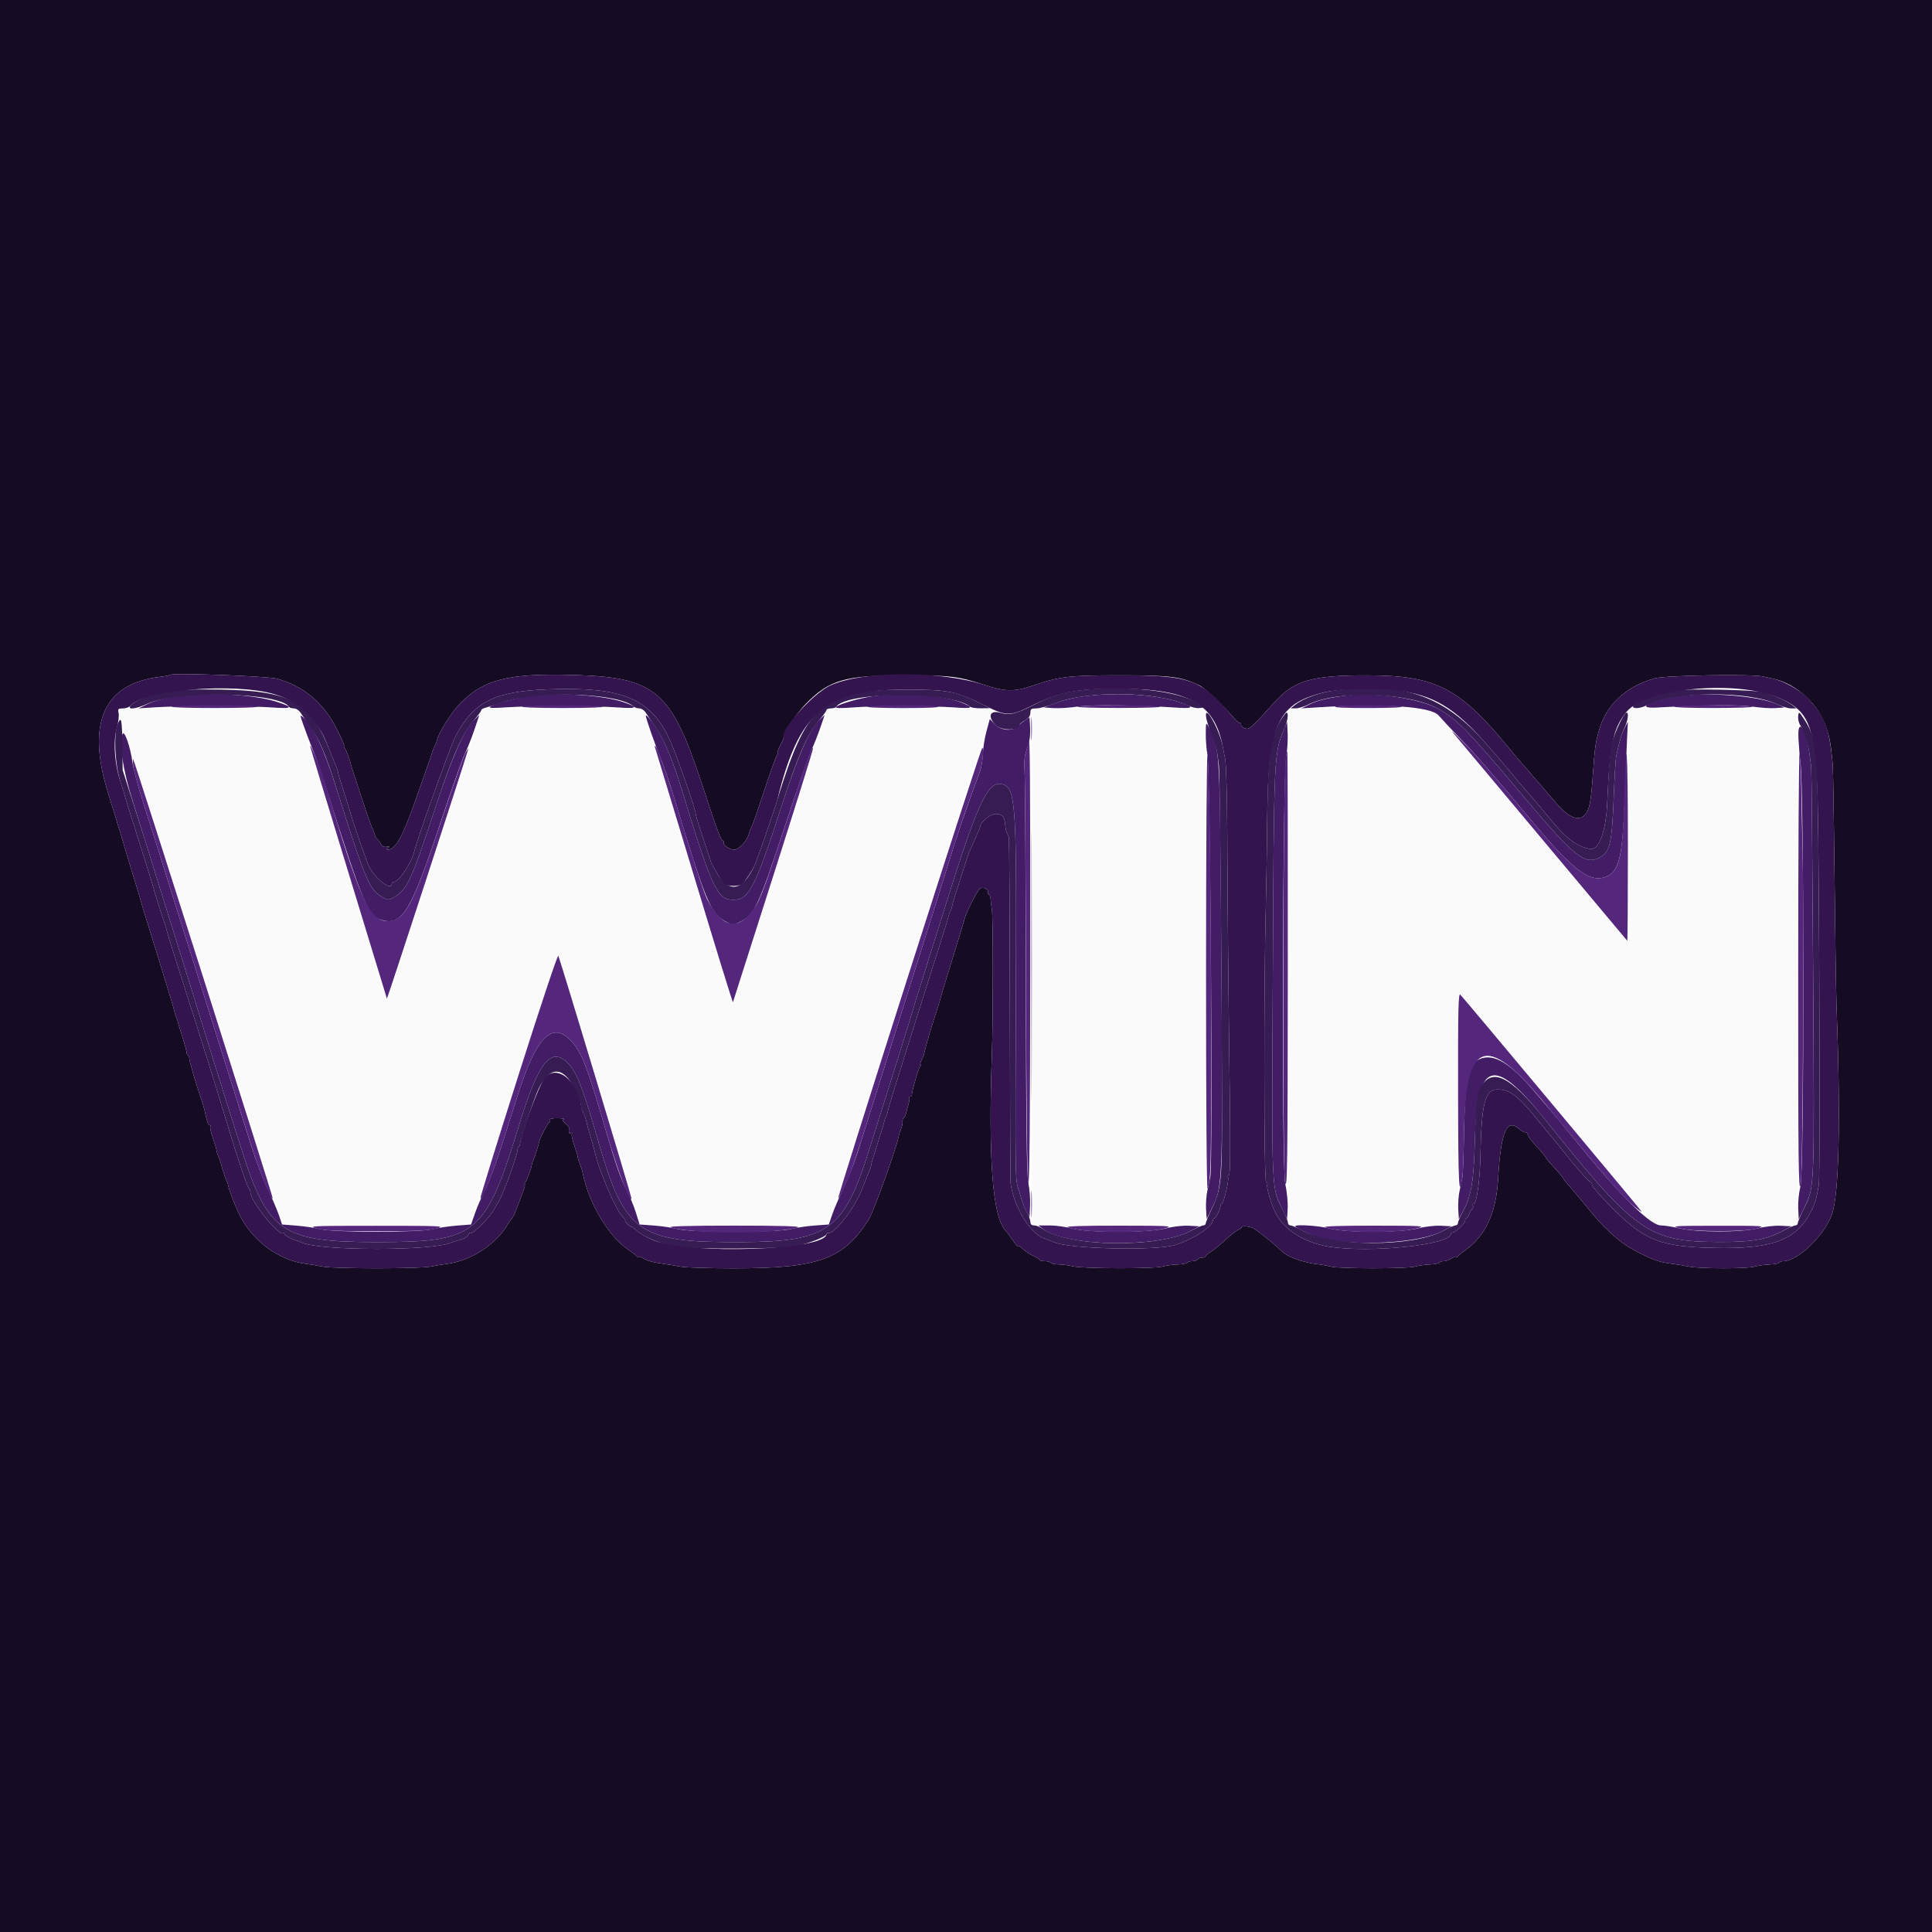
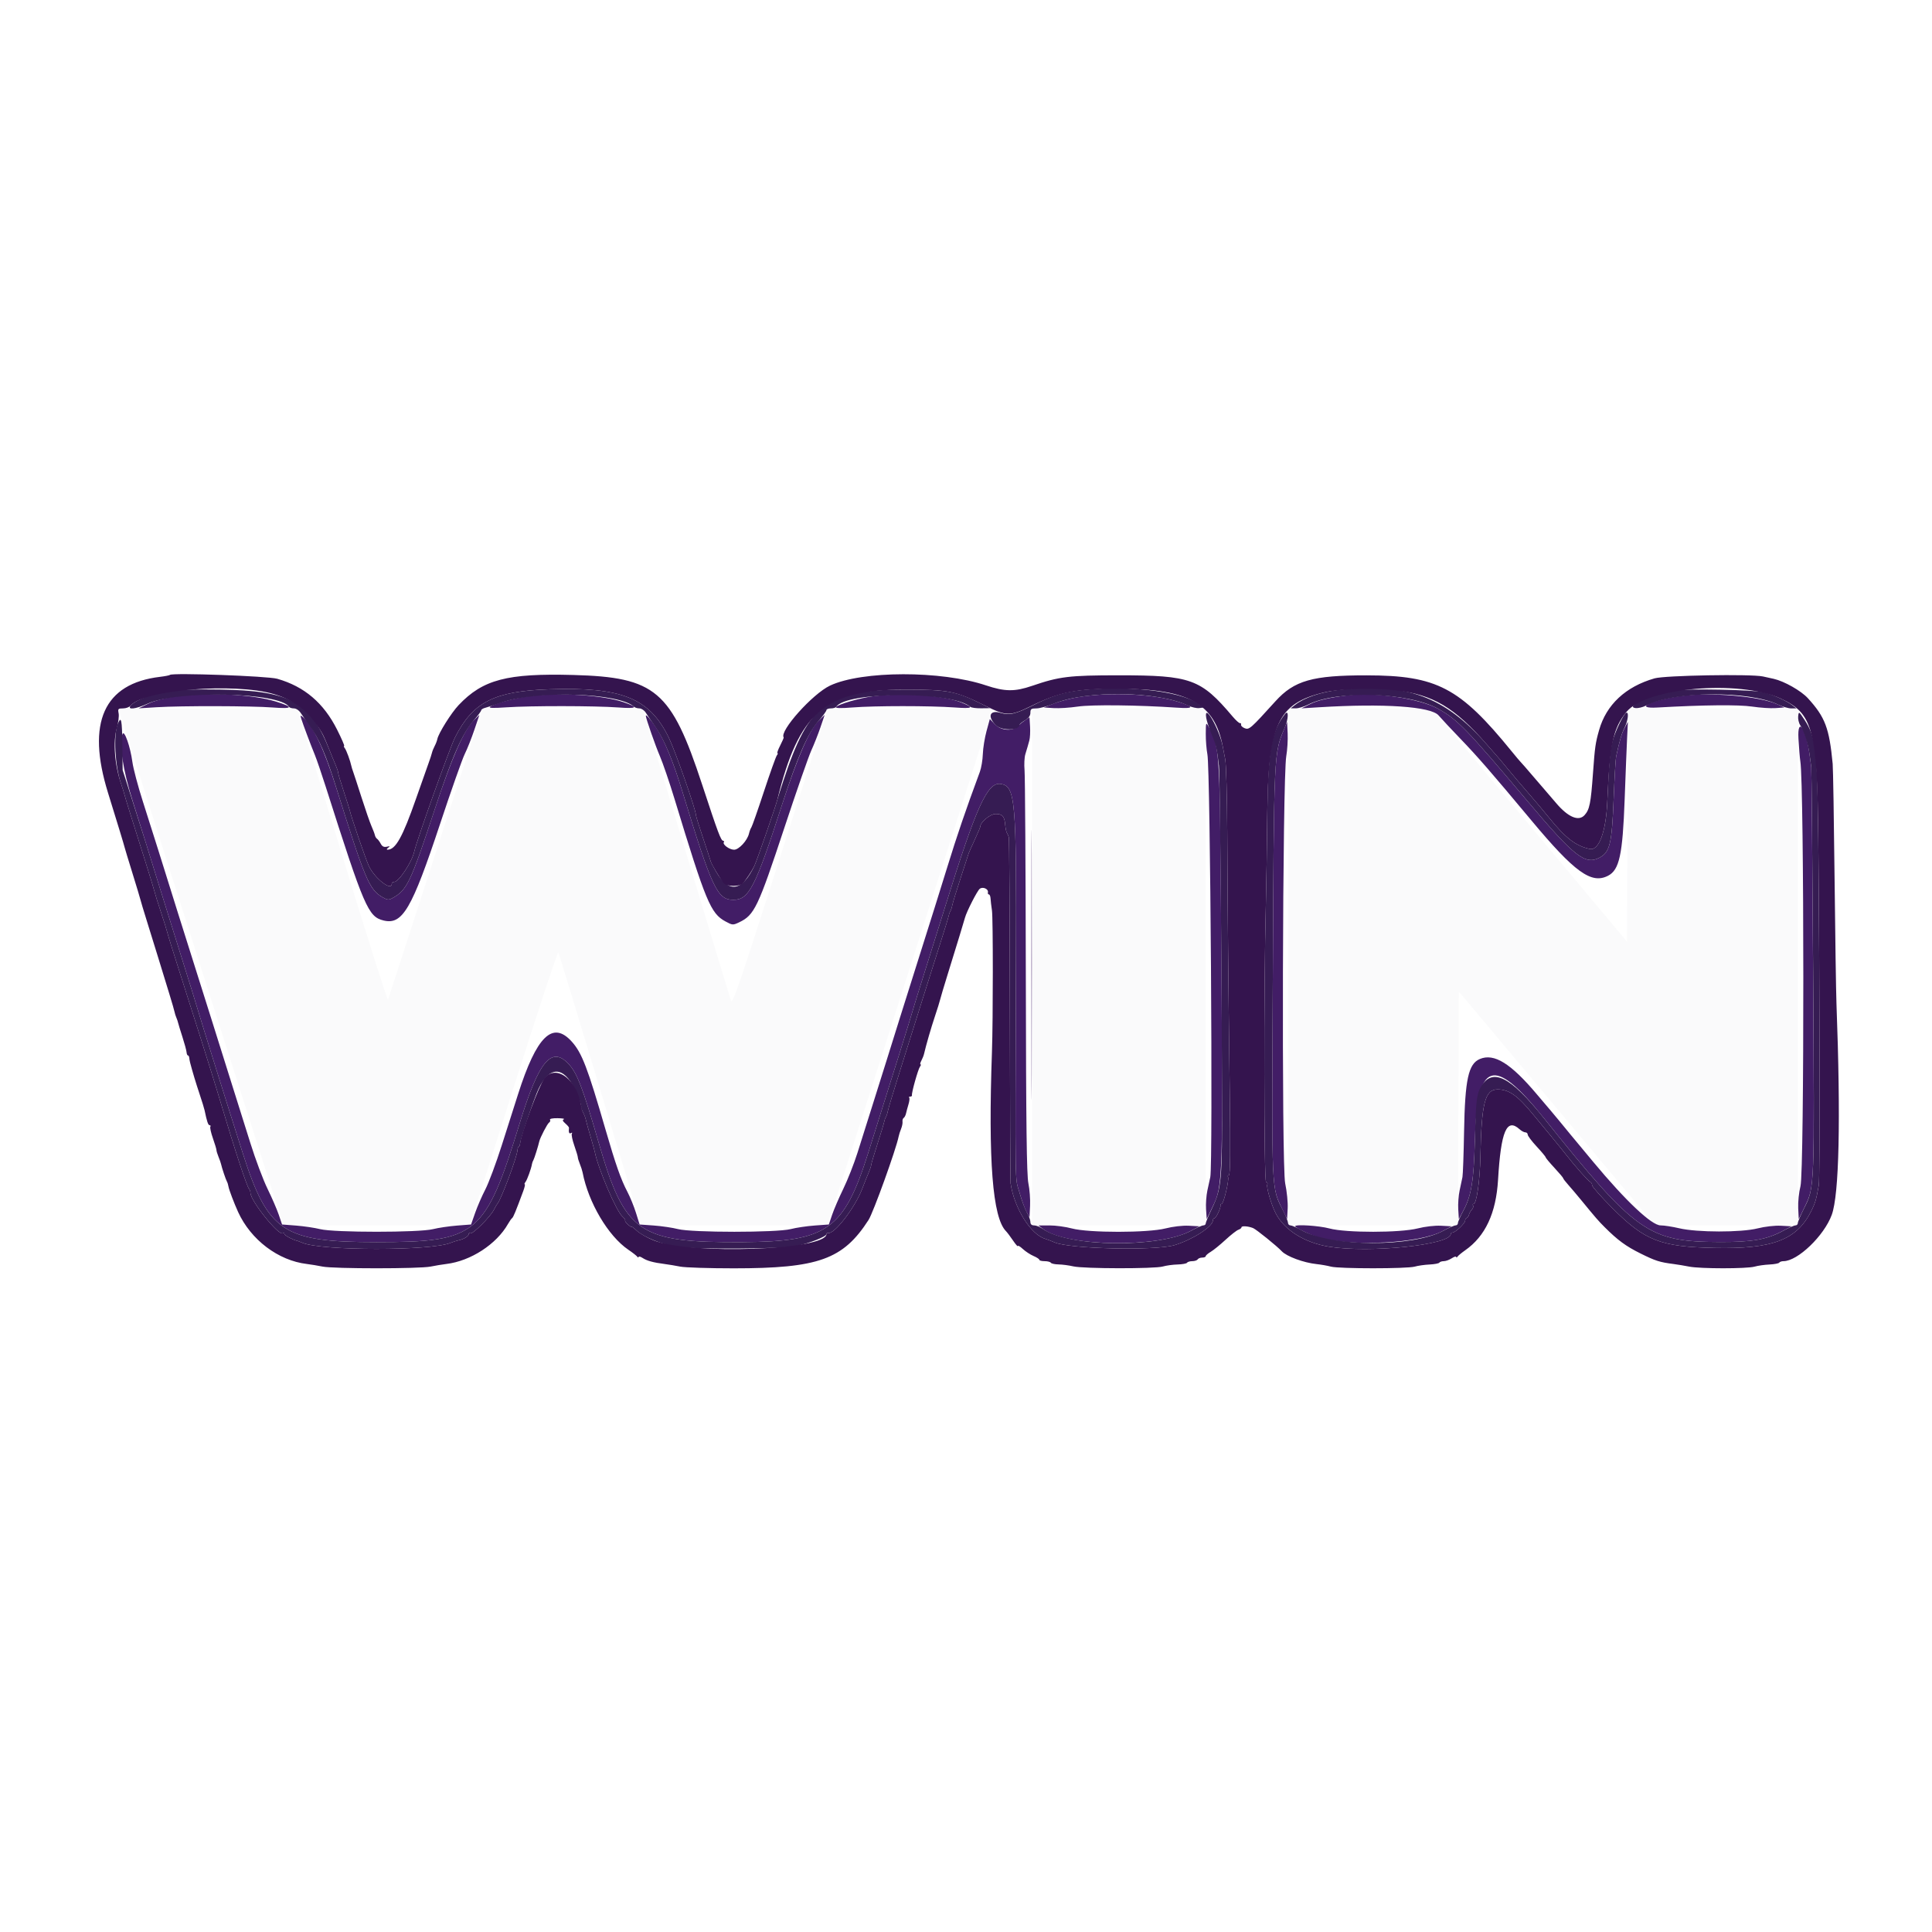
<svg xmlns="http://www.w3.org/2000/svg" id="svg" version="1.1" width="400" height="400" viewBox="0, 0, 400,400">
  <g id="svgg">
    <path id="path0" d="M25.335 149.348 C 25.795 150.827,33.483 174.912,42.420 202.870 L 58.669 253.704 77.972 253.704 L 97.276 253.704 106.323 225.215 C 111.299 209.545,115.472 196.920,115.597 197.159 C 115.721 197.397,119.627 210.218,124.277 225.648 L 132.730 253.704 152.030 253.704 L 171.331 253.704 187.580 202.870 C 196.517 174.912,204.205 150.827,204.665 149.348 L 205.500 146.659 188.403 146.756 L 171.306 146.852 161.497 177.533 C 152.973 204.195,151.642 208.076,151.335 207.162 C 151.140 206.584,146.948 192.778,142.019 176.481 L 133.056 146.852 116.452 146.852 L 99.848 146.852 90.180 176.667 C 84.863 193.065,80.432 206.710,80.334 206.989 C 80.236 207.267,75.981 193.851,70.877 177.174 L 61.599 146.852 43.049 146.756 L 24.500 146.660 25.335 149.348 M213.704 200.185 L 213.704 253.704 231.667 253.704 L 249.630 253.704 249.630 200.185 L 249.630 146.667 231.667 146.667 L 213.704 146.667 213.704 200.185 M266.667 200.185 L 266.667 253.704 284.257 253.704 L 301.847 253.704 301.942 229.494 L 302.037 205.285 322.338 229.494 L 342.638 253.704 357.430 253.704 L 372.222 253.704 372.222 200.185 L 372.222 146.667 354.632 146.667 L 337.042 146.667 336.947 170.814 L 336.852 194.961 316.667 170.838 L 296.481 146.715 281.574 146.691 L 266.667 146.667 266.667 200.185 " stroke="none" fill="#fafafb" fill-rule="evenodd" />
-     <path id="path1" d="M0.000 200.000 L 0.000 400.000 200.000 400.000 L 400.000 400.000 400.000 200.000 L 400.000 0.000 200.000 0.000 L 0.000 0.000 0.000 200.000 M57.407 140.533 C 63.031 142.144,67.015 145.537,69.804 151.090 C 70.731 152.935,71.384 154.444,71.255 154.444 C 71.126 154.444,71.186 154.653,71.388 154.907 C 71.718 155.324,72.518 157.498,72.758 158.633 C 72.809 158.876,72.947 159.324,73.064 159.630 C 73.182 159.935,73.964 162.333,74.803 164.957 C 75.642 167.582,76.595 170.332,76.922 171.068 C 77.249 171.805,77.564 172.641,77.622 172.926 C 77.681 173.211,77.881 173.544,78.068 173.667 C 78.255 173.789,78.597 174.249,78.829 174.689 C 79.129 175.260,79.489 175.436,80.088 175.305 C 80.760 175.157,80.816 175.199,80.370 175.518 C 80.065 175.736,79.998 175.917,80.223 175.920 C 81.888 175.943,83.342 173.346,86.130 165.370 C 87.269 162.111,88.446 158.778,88.745 157.963 C 89.044 157.148,89.354 156.201,89.433 155.857 C 89.513 155.514,89.768 154.878,90.000 154.444 C 90.232 154.011,90.477 153.371,90.544 153.023 C 90.774 151.831,93.429 147.594,94.956 145.983 C 99.977 140.687,104.977 139.374,118.703 139.747 C 135.729 140.209,138.970 142.966,145.364 162.421 C 148.690 172.541,149.266 174.074,149.742 174.074 C 149.908 174.074,149.959 174.211,149.856 174.378 C 149.559 174.858,151.030 175.926,151.988 175.926 C 152.977 175.926,154.724 174.036,155.067 172.595 C 155.188 172.084,155.412 171.500,155.565 171.296 C 155.717 171.093,156.885 167.759,158.160 163.889 C 159.435 160.019,160.641 156.644,160.840 156.389 C 161.039 156.134,161.095 155.926,160.964 155.926 C 160.833 155.926,161.087 155.218,161.529 154.352 C 161.970 153.486,162.297 152.731,162.255 152.674 C 161.889 152.181,164.745 147.857,166.852 145.714 C 171.744 140.736,174.953 139.815,187.407 139.815 C 196.793 139.815,198.551 140.034,204.118 141.895 C 208.047 143.209,210.092 143.230,213.704 141.991 C 219.322 140.064,221.377 139.815,231.667 139.815 C 242.371 139.815,244.441 140.073,248.311 141.895 C 249.450 142.431,253.044 145.794,255.190 148.333 C 255.879 149.148,256.577 149.773,256.740 149.722 C 256.903 149.671,256.995 149.812,256.944 150.036 C 256.894 150.259,257.239 150.591,257.711 150.774 C 258.630 151.130,258.919 150.876,264.056 145.200 C 267.958 140.888,271.746 139.811,282.963 139.824 C 297.473 139.840,302.218 142.328,312.973 155.556 C 313.884 156.676,314.728 157.676,314.848 157.778 C 314.968 157.880,316.130 159.213,317.430 160.741 C 318.731 162.269,319.966 163.705,320.175 163.933 C 320.384 164.161,321.284 165.209,322.174 166.261 C 324.648 169.186,326.837 170.118,328.062 168.768 C 329.108 167.615,329.361 166.350,329.817 160.000 C 330.199 154.677,330.322 153.815,331.072 151.171 C 332.569 145.892,336.560 142.166,342.556 140.447 C 344.716 139.827,362.501 139.516,365.000 140.054 C 365.611 140.185,366.611 140.406,367.222 140.543 C 372.014 141.624,376.473 145.767,378.126 150.675 C 378.829 152.761,379.040 153.963,379.436 158.148 C 379.523 159.065,379.699 169.648,379.827 181.667 C 379.955 193.685,380.132 205.435,380.220 207.778 C 381.122 231.873,380.778 247.326,379.247 251.516 C 377.658 255.862,372.187 261.111,369.246 261.111 C 368.870 261.111,368.478 261.248,368.375 261.414 C 368.272 261.581,367.359 261.755,366.347 261.802 C 365.335 261.848,363.952 262.045,363.274 262.239 C 361.679 262.697,352.045 262.697,349.740 262.240 C 348.763 262.046,347.296 261.802,346.481 261.698 C 343.612 261.331,342.749 261.055,339.652 259.519 C 336.621 258.015,334.932 256.775,332.226 254.070 C 330.911 252.756,330.416 252.185,327.407 248.516 C 326.491 247.398,325.268 245.955,324.690 245.308 C 324.112 244.662,323.641 244.048,323.645 243.943 C 323.649 243.838,322.830 242.868,321.826 241.787 C 320.822 240.706,320.000 239.719,320.000 239.593 C 320.000 239.467,319.167 238.467,318.148 237.371 C 317.130 236.274,316.296 235.168,316.296 234.911 C 316.296 234.654,316.078 234.444,315.811 234.444 C 315.543 234.444,315.002 234.153,314.607 233.796 C 311.943 231.392,310.752 234.192,310.156 244.259 C 309.745 251.180,307.521 255.944,303.330 258.875 C 302.619 259.372,301.915 259.954,301.765 260.167 C 301.615 260.381,301.490 260.411,301.487 260.235 C 301.484 260.059,301.071 260.184,300.569 260.513 C 300.066 260.842,299.326 261.111,298.924 261.111 C 298.521 261.111,298.108 261.248,298.004 261.414 C 297.901 261.581,296.989 261.755,295.977 261.802 C 294.965 261.848,293.582 262.045,292.904 262.239 C 291.315 262.695,277.255 262.697,275.556 262.241 C 274.843 262.050,273.509 261.815,272.593 261.718 C 269.899 261.434,266.378 260.134,265.370 259.051 C 264.385 257.992,260.098 254.529,259.444 254.263 C 258.422 253.848,257.037 253.758,257.037 254.106 C 257.037 254.265,256.745 254.493,256.389 254.612 C 256.032 254.732,254.832 255.671,253.721 256.698 C 252.610 257.725,251.235 258.841,250.666 259.177 C 250.096 259.514,249.630 259.920,249.630 260.080 C 249.630 260.240,249.306 260.370,248.911 260.370 C 248.515 260.370,248.089 260.537,247.963 260.741 C 247.837 260.944,247.337 261.111,246.852 261.111 C 246.367 261.111,245.880 261.256,245.771 261.433 C 245.661 261.610,244.777 261.774,243.804 261.798 C 242.832 261.822,241.455 262.011,240.743 262.217 C 239.050 262.708,224.373 262.686,222.222 262.190 C 221.306 261.978,219.928 261.796,219.161 261.785 C 218.395 261.773,217.677 261.617,217.566 261.438 C 217.455 261.258,216.874 261.111,216.274 261.111 C 215.675 261.111,215.185 260.985,215.185 260.831 C 215.185 260.677,214.644 260.321,213.981 260.039 C 213.319 259.757,212.319 259.101,211.759 258.583 C 211.199 258.064,210.741 257.792,210.741 257.980 C 210.741 258.167,210.292 257.656,209.743 256.845 C 209.194 256.034,208.532 255.155,208.271 254.891 C 205.502 252.087,204.578 240.262,205.373 217.778 C 205.610 211.060,205.612 190.100,205.376 188.519 C 205.239 187.602,205.106 186.477,205.082 186.019 C 205.057 185.560,204.904 185.185,204.741 185.185 C 204.578 185.185,204.486 185.003,204.537 184.780 C 204.704 184.051,203.463 183.505,202.831 184.030 C 202.305 184.466,200.117 188.759,199.789 190.000 C 199.595 190.732,198.198 195.305,196.291 201.447 C 195.444 204.177,194.697 206.677,194.631 207.002 C 194.566 207.327,194.093 208.843,193.581 210.370 C 192.766 212.805,191.752 216.302,191.308 218.217 C 191.228 218.560,190.979 219.185,190.754 219.606 C 190.528 220.026,190.454 220.370,190.588 220.370 C 190.722 220.370,190.672 220.579,190.477 220.833 C 190.084 221.347,188.685 226.320,188.810 226.759 C 188.853 226.912,188.694 227.037,188.457 227.037 C 188.219 227.037,188.121 227.133,188.238 227.250 C 188.355 227.367,188.290 227.992,188.094 228.639 C 187.898 229.286,187.667 230.136,187.581 230.528 C 187.495 230.921,187.278 231.337,187.098 231.454 C 186.919 231.571,186.810 231.917,186.856 232.222 C 186.903 232.528,186.771 233.194,186.564 233.704 C 186.356 234.213,186.128 234.926,186.057 235.289 C 185.537 237.929,180.802 251.061,179.820 252.584 C 174.551 260.762,169.449 262.593,151.920 262.593 C 146.810 262.593,141.829 262.434,140.852 262.240 C 139.874 262.046,138.407 261.802,137.593 261.698 C 135.270 261.401,133.958 261.041,133.056 260.456 C 132.597 260.158,132.220 260.059,132.217 260.235 C 132.213 260.411,132.088 260.388,131.939 260.184 C 131.789 259.980,130.960 259.333,130.095 258.747 C 125.923 255.916,121.822 248.983,120.615 242.719 C 120.543 242.344,120.291 241.568,120.057 240.994 C 119.822 240.421,119.630 239.792,119.630 239.596 C 119.630 239.401,119.301 238.305,118.899 237.162 C 118.497 236.018,118.273 234.913,118.401 234.706 C 118.533 234.491,118.449 234.443,118.205 234.594 C 117.835 234.823,117.694 234.437,117.802 233.490 C 117.815 233.373,117.475 232.973,117.046 232.600 C 116.482 232.111,116.398 231.871,116.744 231.732 C 117.007 231.626,116.421 231.527,115.441 231.511 C 114.429 231.494,113.752 231.630,113.873 231.826 C 113.990 232.016,113.898 232.287,113.668 232.430 C 113.332 232.637,111.828 235.529,111.657 236.296 C 111.436 237.283,110.616 239.894,110.436 240.185 C 110.309 240.389,110.176 240.754,110.139 240.996 C 109.999 241.917,109.147 244.278,108.795 244.722 C 108.593 244.977,108.524 245.185,108.642 245.185 C 108.760 245.185,108.625 245.810,108.343 246.574 C 106.777 250.808,106.284 252.004,106.026 252.196 C 105.869 252.312,105.491 252.849,105.185 253.390 C 102.801 257.604,97.440 261.088,92.407 261.692 C 91.593 261.789,90.126 262.032,89.148 262.231 C 86.839 262.701,69.087 262.701,66.777 262.231 C 65.800 262.032,64.333 261.789,63.519 261.692 C 57.594 260.981,51.928 256.692,49.296 250.926 C 48.478 249.133,47.403 246.297,47.306 245.677 C 47.248 245.305,47.102 244.833,46.982 244.630 C 46.755 244.245,45.923 241.767,45.762 240.996 C 45.711 240.754,45.477 240.086,45.242 239.513 C 45.007 238.939,44.815 238.310,44.815 238.115 C 44.815 237.919,44.486 236.824,44.084 235.680 C 43.682 234.536,43.442 233.457,43.550 233.282 C 43.659 233.106,43.592 232.963,43.401 232.963 C 43.095 232.963,42.841 232.209,42.357 229.870 C 42.279 229.493,41.817 227.993,41.329 226.537 C 40.556 224.226,39.848 221.876,39.360 220.000 C 39.281 219.694,39.198 219.236,39.176 218.981 C 39.154 218.727,39.032 218.519,38.906 218.519 C 38.780 218.519,38.654 218.218,38.626 217.851 C 38.598 217.484,38.214 216.065,37.773 214.699 C 37.332 213.333,36.927 212.008,36.874 211.756 C 36.822 211.503,36.657 211.018,36.509 210.677 C 36.361 210.336,36.202 209.836,36.156 209.566 C 36.110 209.295,35.612 207.574,35.048 205.741 C 34.485 203.907,33.461 200.574,32.774 198.333 C 32.086 196.093,31.002 192.593,30.365 190.556 C 29.728 188.519,29.151 186.602,29.084 186.296 C 29.017 185.991,28.264 183.491,27.410 180.741 C 26.557 177.991,25.824 175.574,25.781 175.370 C 25.695 174.963,24.369 170.607,22.359 164.131 C 17.851 149.604,21.489 141.512,33.148 140.130 C 34.167 140.009,35.083 139.829,35.185 139.730 C 35.673 139.256,55.442 139.969,57.407 140.533 " stroke="none" fill="#150c24" fill-rule="evenodd" />
    <path id="path2" d="M35.895 144.248 C 34.053 144.515,31.871 145.120,30.710 145.684 L 28.704 146.658 32.407 146.427 C 37.542 146.109,52.019 146.139,56.439 146.478 C 60.685 146.804,60.902 146.426,57.142 145.254 C 52.182 143.709,42.685 143.259,35.895 144.248 M109.463 144.127 C 106.720 144.479,102.402 145.665,101.481 146.320 C 101.083 146.603,102.024 146.640,104.815 146.448 C 109.807 146.106,123.175 146.119,127.963 146.471 C 131.984 146.767,132.290 146.463,129.074 145.368 C 124.768 143.901,115.700 143.328,109.463 144.127 M180.926 144.127 C 178.058 144.491,173.435 145.833,173.083 146.402 C 172.936 146.640,174.132 146.665,176.521 146.473 C 181.044 146.110,192.615 146.108,197.593 146.471 C 201.528 146.757,201.803 146.527,198.889 145.384 C 195.222 143.946,186.921 143.365,180.926 144.127 M223.704 144.259 C 221.972 144.520,219.556 145.127,218.333 145.607 L 216.111 146.481 218.148 146.608 C 219.269 146.677,221.519 146.534,223.148 146.290 C 225.994 145.863,235.627 145.969,243.651 146.515 C 247.317 146.764,247.367 146.361,243.809 145.259 C 238.731 143.687,230.286 143.267,223.704 144.259 M279.074 143.952 C 275.186 144.435,272.872 144.970,271.271 145.759 L 269.444 146.659 273.148 146.431 C 286.490 145.609,296.252 146.272,297.830 148.106 C 298.463 148.842,300.507 151.028,302.373 152.963 C 305.905 156.627,308.715 159.861,317.020 169.815 C 326.020 180.604,329.475 183.100,332.931 181.313 C 335.268 180.104,335.945 176.996,336.366 165.556 C 336.557 160.361,336.786 154.611,336.875 152.778 L 337.038 149.444 336.346 150.741 C 335.738 151.882,335.331 153.260,334.597 156.667 C 334.488 157.176,334.259 161.093,334.090 165.370 C 333.717 174.771,333.307 176.457,331.118 177.589 C 328.176 179.110,325.931 177.343,316.306 165.926 C 303.614 150.872,301.792 148.991,297.721 146.730 C 293.941 144.631,284.701 143.255,279.074 143.952 M348.008 144.099 C 341.825 144.954,338.129 146.769,343.148 146.486 C 352.690 145.946,359.981 145.874,362.778 146.293 C 364.407 146.536,366.574 146.678,367.593 146.608 L 369.444 146.481 367.963 145.803 C 364.350 144.151,354.017 143.269,348.008 144.099 M62.401 148.892 C 62.757 150.040,64.275 154.077,65.186 156.296 C 65.562 157.213,66.561 160.130,67.406 162.778 C 75.421 187.911,76.232 189.790,79.395 190.574 C 83.325 191.547,85.252 188.258,91.122 170.556 C 93.419 163.630,95.713 157.130,96.221 156.111 C 96.729 155.093,97.621 152.853,98.202 151.134 L 99.259 148.010 98.146 149.077 C 96.100 151.036,93.554 156.807,90.060 167.407 C 84.959 182.877,84.283 184.292,81.188 185.976 C 80.474 186.365,80.151 186.327,79.151 185.742 C 76.447 184.159,75.608 182.166,69.639 163.148 C 67.129 155.150,64.804 150.200,62.762 148.505 C 62.169 148.013,62.139 148.045,62.401 148.892 M133.709 148.219 C 133.737 148.788,135.712 154.438,136.606 156.507 C 137.228 157.946,138.597 161.946,139.648 165.395 C 146.160 186.779,147.131 189.113,150.204 190.775 C 151.652 191.559,151.749 191.565,153.029 190.958 C 156.190 189.458,156.931 187.908,162.423 171.297 C 164.915 163.760,167.414 156.593,167.975 155.370 C 168.536 154.148,169.389 151.991,169.870 150.577 L 170.745 148.005 169.606 149.095 C 167.622 150.992,165.097 156.744,161.892 166.667 C 156.389 183.704,155.063 186.296,151.852 186.296 C 148.518 186.296,147.426 183.980,141.287 163.889 C 139.394 157.694,137.527 153.143,135.865 150.671 C 134.668 148.891,133.688 147.776,133.709 148.219 M212.222 149.136 C 211.713 149.486,211.213 149.882,211.111 150.016 C 210.031 151.437,207.430 151.423,206.028 149.989 L 204.931 148.867 204.245 151.378 C 203.868 152.759,203.527 154.889,203.486 156.111 C 203.446 157.333,203.166 159.000,202.864 159.815 C 199.919 167.769,198.177 172.866,196.091 179.630 C 194.740 184.009,192.416 191.426,190.927 196.111 C 189.438 200.796,187.440 207.130,186.487 210.185 C 185.535 213.241,184.205 217.491,183.533 219.630 C 182.860 221.769,181.524 226.019,180.563 229.074 C 179.602 232.130,178.234 236.463,177.523 238.704 C 176.812 240.944,175.497 244.284,174.601 246.124 C 173.705 247.965,172.663 250.381,172.286 251.495 L 171.599 253.519 168.670 253.731 C 167.059 253.847,164.824 254.179,163.704 254.468 C 160.816 255.212,143.258 255.212,140.370 254.468 C 139.250 254.179,137.005 253.847,135.381 253.731 L 132.429 253.519 131.675 251.111 C 131.261 249.787,130.459 247.823,129.893 246.747 C 128.549 244.191,127.470 241.122,125.373 233.889 C 121.640 221.008,120.475 217.975,118.365 215.640 C 114.412 211.264,111.087 214.529,107.258 226.545 C 106.556 228.751,105.030 233.537,103.868 237.181 C 102.706 240.826,101.183 244.909,100.485 246.256 C 99.787 247.602,98.835 249.787,98.371 251.111 L 97.527 253.519 94.597 253.745 C 92.985 253.870,90.750 254.202,89.630 254.483 C 86.762 255.201,69.164 255.201,66.296 254.483 C 65.176 254.202,62.941 253.870,61.330 253.745 L 58.401 253.519 57.715 251.495 C 57.337 250.381,56.290 247.965,55.388 246.124 C 54.486 244.284,52.888 240.028,51.838 236.667 C 50.787 233.306,48.874 227.222,47.586 223.148 C 46.298 219.074,44.546 213.491,43.692 210.741 C 42.838 207.991,41.340 203.241,40.363 200.185 C 39.385 197.130,37.808 192.130,36.857 189.074 C 33.847 179.402,31.469 171.846,29.573 165.926 C 28.562 162.769,27.590 159.102,27.414 157.778 C 26.992 154.599,25.741 151.042,25.367 151.955 C 24.589 153.856,25.434 159.412,27.493 165.926 C 30.318 174.862,30.955 176.902,32.587 182.222 C 33.368 184.769,35.452 191.435,37.218 197.037 C 38.984 202.639,40.641 207.972,40.900 208.889 C 41.398 210.654,47.453 229.975,50.244 238.704 C 55.484 255.095,58.598 257.169,77.963 257.169 C 98.806 257.169,100.463 255.788,107.633 232.444 C 111.543 219.713,114.179 216.520,117.695 220.253 C 119.487 222.157,120.628 225.131,123.921 236.481 C 129.396 255.356,132.182 257.292,153.704 257.171 C 171.326 257.073,174.737 254.636,179.815 238.519 C 181.498 233.175,182.516 229.936,186.506 217.222 C 187.657 213.556,188.760 209.972,188.958 209.259 C 189.156 208.546,190.372 204.630,191.660 200.556 C 192.948 196.481,194.778 190.648,195.726 187.593 C 202.105 167.041,204.436 161.888,207.168 162.299 C 210.234 162.760,210.464 165.426,210.350 199.074 C 210.184 248.137,210.116 243.499,211.047 246.794 C 211.499 248.391,212.156 250.225,212.508 250.868 L 213.148 252.037 213.266 249.630 C 213.331 248.306,213.174 246.222,212.918 245.000 C 212.562 243.303,212.436 233.185,212.386 202.222 C 212.349 179.917,212.232 160.689,212.124 159.494 C 212.016 158.299,212.089 156.799,212.285 156.161 C 212.481 155.522,212.687 154.833,212.744 154.630 C 212.801 154.426,212.966 153.834,213.112 153.314 C 213.258 152.793,213.326 151.497,213.263 150.434 L 213.148 148.499 212.222 149.136 M249.643 151.926 C 249.636 153.291,249.786 155.208,249.978 156.185 C 250.586 159.293,251.146 241.037,250.577 243.704 C 250.468 244.213,250.197 245.463,249.974 246.481 C 249.752 247.500,249.629 249.250,249.701 250.370 L 249.833 252.407 250.998 249.981 C 253.253 245.285,253.245 245.575,252.771 185.556 C 252.533 155.388,252.456 154.345,250.185 150.370 C 249.686 149.498,249.655 149.587,249.643 151.926 M265.857 150.968 C 263.730 156.152,263.751 155.683,263.516 203.519 C 263.298 247.669,263.205 245.566,265.595 250.556 L 266.481 252.407 266.601 250.185 C 266.667 248.963,266.434 246.630,266.083 245.000 C 265.323 241.472,265.528 161.056,266.308 156.562 C 266.529 155.296,266.658 153.176,266.595 151.852 L 266.481 149.444 265.857 150.968 M372.352 152.963 C 372.462 154.898,372.635 156.981,372.736 157.593 C 373.547 162.514,373.577 242.473,372.769 245.591 C 372.449 246.823,372.238 248.860,372.298 250.119 L 372.407 252.407 373.582 250.000 C 375.696 245.664,375.666 246.495,375.382 201.164 C 375.239 178.276,375.065 159.193,374.995 158.757 C 374.925 158.320,374.766 157.158,374.642 156.174 C 373.964 150.810,372.077 148.164,372.352 152.963 M306.391 219.253 C 304.013 220.257,303.312 223.472,303.120 234.259 C 303.037 238.944,302.886 243.194,302.785 243.704 C 302.684 244.213,302.420 245.463,302.197 246.481 C 301.974 247.500,301.847 249.250,301.914 250.370 L 302.037 252.407 303.085 250.417 C 304.635 247.473,305.144 244.292,305.348 236.276 C 305.771 219.619,309.200 218.466,319.630 231.477 C 338.743 255.322,341.275 257.103,356.111 257.147 C 362.726 257.166,365.682 256.653,368.985 254.912 L 370.926 253.889 368.718 253.775 C 367.444 253.710,365.409 253.941,363.904 254.321 C 360.481 255.187,351.369 255.174,347.662 254.299 C 346.275 253.972,344.539 253.704,343.806 253.704 C 341.953 253.704,336.602 248.658,329.862 240.556 C 324.584 234.211,324.871 234.556,322.962 232.222 C 322.046 231.102,321.213 230.102,321.110 230.000 C 321.008 229.898,319.716 228.378,318.240 226.621 C 312.811 220.162,309.344 218.006,306.391 219.253 M215.925 254.431 C 220.739 258.129,239.722 258.428,246.396 254.910 L 248.333 253.889 246.126 253.775 C 244.835 253.709,242.835 253.940,241.311 254.330 C 237.664 255.265,225.379 255.268,221.915 254.335 C 220.625 253.988,218.542 253.707,217.285 253.712 L 215.000 253.720 215.925 254.431 M268.148 253.883 C 268.148 254.199,271.629 255.837,273.196 256.259 C 280.196 258.144,293.855 257.420,298.614 254.912 L 300.556 253.889 298.348 253.775 C 297.065 253.710,295.048 253.940,293.533 254.326 C 289.886 255.255,278.661 255.262,275.248 254.338 C 273.125 253.764,268.148 253.444,268.148 253.883 " stroke="none" fill="#421d66" fill-rule="evenodd" />
-     <path id="path3" d="M35.556 146.296 C 35.043 146.461,39.006 146.593,44.444 146.593 C 49.882 146.593,53.846 146.461,53.333 146.296 C 52.824 146.133,48.824 146.000,44.444 146.000 C 40.065 146.000,36.065 146.133,35.556 146.296 M108.148 146.296 C 107.632 146.462,111.322 146.593,116.481 146.593 C 121.641 146.593,125.331 146.462,124.815 146.296 C 124.306 146.133,120.556 146.000,116.481 146.000 C 112.407 146.000,108.657 146.133,108.148 146.296 M179.630 146.296 C 179.105 146.464,182.231 146.598,186.852 146.604 C 191.713 146.610,194.701 146.486,194.259 146.296 C 193.328 145.896,180.879 145.896,179.630 146.296 M223.148 146.296 C 222.537 146.452,226.370 146.579,231.667 146.579 C 236.963 146.579,240.796 146.452,240.185 146.296 C 239.574 146.141,235.741 146.014,231.667 146.014 C 227.593 146.014,223.759 146.141,223.148 146.296 M276.481 146.296 C 276.039 146.487,278.870 146.607,283.519 146.597 C 287.859 146.587,290.805 146.454,290.185 146.296 C 288.649 145.905,277.391 145.905,276.481 146.296 M346.667 146.296 C 346.151 146.462,349.759 146.590,354.815 146.586 C 359.806 146.582,363.389 146.452,362.778 146.296 C 361.297 145.919,347.844 145.919,346.667 146.296 M301.734 152.778 C 302.749 154.000,311.050 163.917,320.181 174.815 C 329.311 185.713,336.839 194.699,336.909 194.784 C 336.979 194.869,337.037 186.049,337.037 175.185 C 337.037 154.181,336.687 149.747,336.271 165.473 C 335.967 176.963,335.309 180.083,332.931 181.313 C 329.475 183.100,326.020 180.604,317.020 169.815 C 308.620 159.746,305.871 156.590,302.826 153.519 C 300.165 150.834,300.062 150.765,301.734 152.778 M212.935 153.611 C 212.891 154.043,212.674 154.893,212.285 156.161 C 212.089 156.799,212.016 158.299,212.123 159.494 C 212.230 160.689,212.365 180.167,212.423 202.778 C 212.490 228.923,212.663 244.293,212.899 245.000 C 213.151 245.754,213.280 231.200,213.301 199.722 C 213.328 161.233,213.243 150.586,212.935 153.611 M64.238 154.630 C 64.332 155.037,67.924 166.870,72.219 180.926 C 76.514 194.981,80.063 206.601,80.107 206.748 C 80.165 206.947,96.018 158.339,96.923 155.185 C 97.011 154.880,96.748 155.213,96.339 155.926 C 95.930 156.639,93.650 163.056,91.272 170.185 C 85.863 186.399,83.968 190.181,81.022 190.639 C 76.917 191.278,75.056 187.630,68.509 166.111 C 67.455 162.648,66.262 158.981,65.857 157.963 C 64.841 155.405,64.032 153.740,64.238 154.630 M135.633 154.815 C 135.740 155.120,139.391 167.163,143.746 181.577 C 148.101 195.991,151.702 207.658,151.747 207.503 C 151.793 207.349,155.580 195.481,160.163 181.131 C 164.746 166.780,168.428 154.971,168.344 154.887 C 168.053 154.596,166.948 157.665,162.431 171.297 C 157.690 185.609,157.250 186.725,155.453 188.961 C 152.393 192.769,149.303 191.798,146.382 186.111 C 145.762 184.905,143.190 177.055,140.557 168.333 C 138.301 160.859,136.210 154.933,135.659 154.453 C 135.537 154.346,135.525 154.509,135.633 154.815 M188.244 201.374 C 180.061 226.982,173.441 248.009,173.532 248.100 C 173.623 248.191,174.261 247.031,174.950 245.522 C 176.170 242.847,176.963 240.525,180.563 229.074 C 181.524 226.019,182.860 221.769,183.533 219.630 C 184.205 217.491,185.535 213.241,186.487 210.185 C 187.440 207.130,189.438 200.796,190.927 196.111 C 192.416 191.426,194.740 184.009,196.091 179.630 C 197.441 175.250,199.394 169.333,200.431 166.481 C 201.468 163.630,202.555 160.639,202.847 159.836 C 203.414 158.280,203.771 154.815,203.365 154.815 C 203.231 154.815,196.427 175.767,188.244 201.374 M249.699 201.111 C 249.695 228.699,249.826 246.777,250.024 246.115 C 250.718 243.786,250.760 242.066,250.749 216.296 C 250.736 184.704,250.403 158.089,249.997 156.296 C 249.836 155.583,249.702 175.750,249.699 201.111 M372.299 201.111 C 372.290 241.277,372.355 246.983,372.807 245.370 C 373.273 243.708,373.553 187.305,373.160 174.259 C 373.111 172.630,373.020 168.130,372.958 164.259 C 372.897 160.389,372.725 156.722,372.578 156.111 C 372.431 155.500,372.305 175.750,372.299 201.111 M266.167 157.130 C 265.608 161.000,265.498 242.721,266.049 244.815 C 266.525 246.625,266.589 241.776,266.626 201.204 C 266.648 176.097,266.605 155.556,266.530 155.556 C 266.455 155.556,266.292 156.264,266.167 157.130 M27.571 158.529 C 27.665 159.452,28.567 162.785,29.576 165.937 C 31.470 171.848,33.849 179.410,36.857 189.074 C 37.808 192.130,39.385 197.130,40.363 200.185 C 41.340 203.241,42.838 207.991,43.692 210.741 C 44.546 213.491,46.298 219.074,47.586 223.148 C 48.874 227.222,50.793 233.306,51.852 236.667 C 53.668 242.434,56.103 248.465,56.468 248.100 C 56.611 247.957,28.098 158.239,27.587 157.222 C 27.484 157.019,27.477 157.607,27.571 158.529 M107.321 222.675 C 102.909 236.572,99.369 248.011,99.455 248.097 C 99.818 248.460,101.988 243.079,103.912 237.045 C 105.050 233.476,106.556 228.751,107.258 226.545 C 111.087 214.529,114.412 211.264,118.365 215.640 C 120.475 217.975,121.640 221.008,125.373 233.889 C 127.693 241.891,130.629 249.656,130.723 248.039 C 130.746 247.646,115.912 198.463,115.592 197.871 C 115.454 197.617,111.732 208.779,107.321 222.675 M301.884 226.310 C 301.913 245.670,302.059 248.474,302.786 243.635 C 302.899 242.885,303.054 238.552,303.131 234.006 C 303.457 214.730,308.057 213.708,321.111 230.011 C 321.824 230.902,322.838 232.138,323.365 232.760 C 323.892 233.381,324.667 234.306,325.087 234.815 C 332.796 244.159,336.161 247.966,338.256 249.715 C 339.298 250.585,340.007 251.061,339.831 250.772 C 339.535 250.288,303.478 207.153,302.354 205.939 C 301.931 205.482,301.857 208.695,301.884 226.310 M65.556 254.351 C 67.158 254.796,69.803 254.916,77.963 254.916 C 86.123 254.916,88.767 254.796,90.370 254.351 C 92.287 253.819,91.555 253.786,77.963 253.786 C 64.370 253.786,63.639 253.819,65.556 254.351 M138.852 254.106 C 140.339 254.701,146.171 255.172,152.037 255.172 C 157.903 255.172,163.735 254.701,165.222 254.106 C 165.814 253.870,161.404 253.751,152.037 253.751 C 142.670 253.751,138.260 253.870,138.852 254.106 M221.070 254.105 C 224.072 255.306,237.258 255.427,241.296 254.291 C 242.991 253.814,242.175 253.769,231.667 253.760 C 224.003 253.754,220.479 253.868,221.070 254.105 M274.369 254.092 C 277.384 255.302,289.462 255.426,293.519 254.289 C 295.216 253.813,294.458 253.769,284.444 253.760 C 277.418 253.754,273.822 253.873,274.369 254.092 M347.778 254.318 C 350.681 255.077,361.392 255.085,363.889 254.330 C 365.646 253.799,365.228 253.770,355.741 253.778 C 346.338 253.785,345.862 253.817,347.778 254.318 " stroke="none" fill="#54267c" fill-rule="evenodd" />
    <path id="path4" d="M35.185 142.945 C 31.868 143.435,28.025 144.921,27.057 146.087 C 26.277 147.027,28.078 146.827,30.541 145.700 C 36.726 142.868,57.989 143.341,59.849 146.352 C 59.956 146.525,60.409 146.668,60.855 146.669 C 61.334 146.670,61.932 147.088,62.314 147.688 C 62.669 148.246,63.455 149.370,64.060 150.185 C 65.988 152.783,67.492 156.276,69.643 163.148 C 75.558 182.043,76.449 184.160,79.151 185.742 C 80.151 186.327,80.474 186.365,81.188 185.976 C 84.281 184.293,84.952 182.889,90.065 167.407 C 93.639 156.585,95.702 151.901,98.130 149.095 C 98.955 148.142,99.630 147.225,99.630 147.058 C 99.630 146.890,100.005 146.659,100.463 146.544 C 100.921 146.428,102.477 145.925,103.921 145.425 C 111.231 142.892,128.250 143.457,131.278 146.333 C 131.471 146.516,131.971 146.667,132.389 146.667 C 132.806 146.668,133.398 147.068,133.704 147.556 C 134.009 148.045,134.939 149.420,135.770 150.611 C 137.504 153.098,139.338 157.511,141.287 163.889 C 147.426 183.980,148.518 186.296,151.852 186.296 C 155.059 186.296,156.390 183.698,161.869 166.742 C 165.167 156.533,167.207 151.874,169.576 149.136 C 170.421 148.160,171.111 147.206,171.111 147.015 C 171.111 146.823,171.518 146.667,172.015 146.667 C 172.512 146.667,173.007 146.525,173.114 146.352 C 175.119 143.107,197.279 143.107,200.907 146.352 C 201.101 146.525,202.101 146.657,203.130 146.645 L 205.000 146.623 202.959 145.609 C 197.928 143.108,196.111 142.778,187.407 142.779 C 171.220 142.781,167.484 145.578,162.179 161.667 C 161.574 163.500,161.018 165.250,160.943 165.556 C 160.598 166.966,156.725 178.133,156.191 179.259 C 153.682 184.546,150.916 185.005,148.319 180.567 C 147.727 179.555,147.200 178.555,147.150 178.345 C 147.099 178.135,146.386 175.966,145.566 173.524 C 144.745 171.083,144.074 168.915,144.074 168.707 C 144.074 167.629,139.796 155.436,138.454 152.688 C 134.460 144.515,128.707 142.195,113.704 142.710 C 102.334 143.101,97.927 145.345,94.231 152.627 C 93.132 154.793,86.374 173.703,85.757 176.341 C 85.236 178.566,82.560 182.593,81.602 182.593 C 81.332 182.593,81.111 182.759,81.111 182.963 C 81.111 184.627,77.539 181.848,76.351 179.259 C 75.684 177.805,72.769 169.311,72.411 167.778 C 72.340 167.472,71.768 165.666,71.141 163.763 C 70.513 161.860,70.000 160.135,70.000 159.930 C 70.000 159.725,69.770 159.031,69.489 158.389 C 69.208 157.747,68.615 156.306,68.173 155.185 C 64.276 145.323,59.999 142.974,45.556 142.765 C 40.972 142.698,36.306 142.780,35.185 142.945 M223.023 142.991 C 219.988 143.385,217.519 144.194,214.069 145.927 C 210.227 147.856,209.033 148.142,207.145 147.585 C 204.920 146.928,204.373 148.346,206.162 150.135 C 207.386 151.359,211.111 151.273,211.111 150.020 C 211.111 149.893,211.611 149.494,212.222 149.133 C 212.975 148.689,213.333 148.184,213.333 147.572 C 213.333 146.793,213.506 146.667,214.566 146.667 C 215.244 146.667,216.869 146.230,218.177 145.695 C 225.084 142.875,239.702 143.094,246.066 146.114 C 246.770 146.448,247.775 146.668,248.300 146.602 L 249.255 146.481 248.020 145.641 C 244.118 142.985,232.533 141.757,223.023 142.991 M277.222 142.832 C 273.504 143.263,270.041 144.444,268.148 145.925 L 267.222 146.650 268.255 146.658 C 268.824 146.663,269.967 146.321,270.797 145.897 C 276.746 142.862,291.582 143.321,297.721 146.730 C 301.792 148.991,303.614 150.872,316.306 165.926 C 325.931 177.343,328.176 179.110,331.118 177.589 C 333.307 176.457,333.717 174.771,334.090 165.370 C 334.259 161.093,334.488 157.176,334.597 156.667 C 335.322 153.302,335.739 151.873,336.347 150.663 C 337.088 149.188,337.290 147.207,336.660 147.597 C 336.059 147.968,334.378 151.497,333.846 153.504 C 333.341 155.410,333.112 158.067,332.775 165.926 C 332.508 172.167,331.047 176.150,329.166 175.766 C 326.288 175.178,324.146 173.534,320.689 169.259 C 319.948 168.343,319.032 167.235,318.652 166.798 C 318.273 166.361,317.272 165.194,316.428 164.205 C 315.583 163.217,314.557 162.024,314.146 161.556 C 313.736 161.088,312.844 160.019,312.163 159.180 C 311.483 158.342,310.759 157.471,310.556 157.245 C 310.352 157.019,309.102 155.593,307.778 154.076 C 299.185 144.233,291.029 141.232,277.222 142.832 M346.481 142.956 C 342.219 143.565,336.261 146.320,338.607 146.596 C 339.142 146.659,340.109 146.438,340.754 146.104 C 346.617 143.072,362.089 142.956,368.179 145.898 C 369.053 146.321,370.260 146.667,370.860 146.667 L 371.952 146.667 371.068 145.994 C 369.854 145.069,367.019 143.795,365.108 143.316 C 363.067 142.804,349.392 142.540,346.481 142.956 M249.731 148.611 C 249.832 149.273,250.336 150.815,250.852 152.037 C 251.761 154.189,251.945 154.976,252.368 158.519 C 252.573 160.240,252.935 198.833,253.007 226.852 C 253.053 244.518,252.917 246.028,250.899 250.249 C 250.201 251.710,249.630 253.085,249.630 253.304 C 249.630 253.524,249.409 253.704,249.140 253.704 C 248.870 253.704,247.738 254.198,246.624 254.801 C 239.909 258.438,221.204 258.203,215.884 254.414 C 215.335 254.023,214.536 253.704,214.109 253.704 C 213.588 253.704,213.333 253.468,213.333 252.984 C 213.333 252.588,213.010 251.713,212.614 251.040 C 212.219 250.366,211.519 248.481,211.061 246.852 C 210.114 243.489,210.184 248.196,210.350 199.074 C 210.464 165.426,210.234 162.760,207.168 162.299 C 204.436 161.888,202.105 167.041,195.726 187.593 C 194.778 190.648,192.948 196.481,191.660 200.556 C 190.372 204.630,189.156 208.546,188.958 209.259 C 188.760 209.972,187.657 213.556,186.506 217.222 C 182.516 229.936,181.498 233.175,179.815 238.519 C 174.737 254.636,171.326 257.073,153.704 257.171 C 132.182 257.292,129.396 255.356,123.921 236.481 C 120.628 225.131,119.487 222.157,117.695 220.253 C 114.179 216.520,111.543 219.713,107.633 232.444 C 100.463 255.788,98.806 257.169,77.963 257.169 C 58.598 257.169,55.484 255.095,50.244 238.704 C 47.453 229.975,41.398 210.654,40.900 208.889 C 40.641 207.972,38.984 202.639,37.218 197.037 C 35.452 191.435,33.368 184.769,32.587 182.222 C 30.726 176.154,29.956 173.701,27.469 165.926 L 25.396 159.444 25.335 154.334 C 25.270 148.912,25.106 148.139,24.388 149.856 C 23.460 152.073,23.806 158.597,25.042 162.200 C 25.361 163.129,25.679 164.139,25.748 164.444 C 25.816 164.750,26.399 166.667,27.041 168.704 C 27.684 170.741,29.040 175.041,30.055 178.259 C 31.071 181.477,31.960 184.394,32.032 184.740 C 32.104 185.087,32.690 186.954,33.333 188.889 C 33.977 190.824,34.566 192.709,34.642 193.077 C 34.718 193.445,35.859 197.111,37.178 201.225 C 40.227 210.734,43.926 222.443,44.865 225.556 C 47.541 234.429,48.334 236.990,49.685 241.111 C 50.520 243.657,51.349 245.899,51.527 246.093 C 51.706 246.286,51.852 246.681,51.852 246.970 C 51.852 248.611,57.682 255.887,58.561 255.344 C 58.742 255.233,58.889 255.298,58.889 255.489 C 58.889 255.768,60.674 256.725,61.481 256.879 C 61.583 256.898,62.108 257.098,62.647 257.322 C 66.638 258.984,89.242 258.988,93.279 257.327 C 93.818 257.105,94.564 256.865,94.935 256.793 C 95.964 256.595,97.037 255.945,97.037 255.521 C 97.037 255.312,97.189 255.235,97.374 255.350 C 97.809 255.618,101.497 251.953,102.222 250.533 C 102.527 249.934,102.860 249.361,102.963 249.259 C 103.676 248.550,107.027 239.638,107.139 238.151 C 107.169 237.742,107.290 237.407,107.407 237.407 C 107.524 237.407,107.645 237.116,107.675 236.759 C 107.758 235.778,110.659 227.200,111.503 225.437 C 113.785 220.677,116.632 220.693,119.024 225.480 C 119.808 227.050,120.494 229.106,120.314 229.350 C 120.276 229.402,120.452 229.830,120.704 230.302 C 120.956 230.773,121.220 231.458,121.291 231.823 C 121.361 232.188,121.780 233.701,122.222 235.185 C 122.664 236.669,123.079 238.152,123.143 238.479 C 123.830 241.964,127.621 250.817,128.891 251.898 C 129.280 252.230,129.521 252.578,129.426 252.672 C 129.332 252.767,129.589 253.147,129.998 253.516 C 130.406 253.886,130.741 254.096,130.741 253.983 C 130.741 253.870,131.238 254.242,131.847 254.810 C 133.234 256.106,137.016 257.639,140.020 258.123 C 143.622 258.703,161.916 258.596,164.866 257.978 C 167.587 257.408,171.111 256.015,171.111 255.510 C 171.111 255.331,171.246 255.227,171.411 255.278 C 172.680 255.669,176.981 250.121,178.518 246.111 C 178.987 244.889,179.595 243.364,179.870 242.722 C 180.145 242.080,180.370 241.400,180.370 241.211 C 180.370 241.022,180.958 239.047,181.676 236.823 C 182.394 234.598,183.023 232.528,183.075 232.222 C 183.127 231.917,183.281 231.488,183.417 231.270 C 183.554 231.052,183.742 230.469,183.835 229.974 C 183.929 229.479,185.112 225.574,186.465 221.296 C 187.818 217.019,189.759 210.852,190.779 207.593 C 191.799 204.333,193.469 199.067,194.489 195.889 C 195.510 192.711,196.381 189.878,196.424 189.592 C 196.467 189.307,196.614 188.896,196.750 188.678 C 196.887 188.460,197.077 187.876,197.172 187.381 C 197.268 186.886,198.059 184.315,198.930 181.667 C 199.801 179.019,200.533 176.769,200.556 176.667 C 200.579 176.565,201.130 175.333,201.781 173.930 C 202.431 172.527,202.963 171.268,202.963 171.131 C 202.963 170.228,205.028 168.519,206.119 168.519 C 207.538 168.519,207.963 168.993,208.112 170.741 C 208.172 171.454,208.325 172.204,208.452 172.407 C 208.579 172.611,208.763 173.028,208.862 173.333 C 208.960 173.639,209.058 189.722,209.081 209.074 C 209.103 228.426,209.170 244.593,209.231 245.000 C 210.000 250.192,213.424 255.644,216.459 256.508 C 216.879 256.628,217.722 256.949,218.333 257.221 C 221.361 258.572,239.144 258.987,243.148 257.800 C 246.834 256.708,251.111 253.962,251.111 252.688 C 251.111 252.432,251.258 252.222,251.437 252.222 C 251.790 252.222,252.824 249.990,252.681 249.537 C 252.632 249.384,252.746 249.259,252.933 249.259 C 253.350 249.259,254.548 244.172,254.247 243.683 C 254.128 243.491,254.210 243.333,254.430 243.333 C 254.713 243.333,254.762 238.193,254.599 225.648 C 254.306 203.180,254.165 188.373,254.087 172.037 C 254.054 164.907,253.867 158.241,253.672 157.222 C 253.477 156.204,253.255 155.037,253.179 154.630 C 252.493 150.968,249.222 145.257,249.731 148.611 M266.063 147.809 C 263.215 151.380,262.499 155.464,262.370 168.889 C 262.309 175.306,262.179 183.556,262.083 187.222 C 261.632 204.311,261.667 244.568,262.132 244.723 C 262.388 244.808,262.502 245.033,262.385 245.222 C 262.114 245.661,263.187 249.372,264.106 251.173 C 265.887 254.664,270.087 257.298,275.181 258.119 C 283.621 259.478,300.370 257.732,300.370 255.492 C 300.370 255.323,300.538 255.185,300.744 255.185 C 301.307 255.185,303.333 253.278,303.333 252.747 C 303.333 252.493,303.487 252.228,303.676 252.160 C 303.864 252.093,304.073 251.791,304.139 251.490 C 304.205 251.190,304.469 250.718,304.726 250.442 C 304.982 250.166,305.097 249.787,304.982 249.600 C 304.866 249.412,304.914 249.259,305.089 249.259 C 305.717 249.259,306.396 244.536,306.501 239.444 C 306.729 228.369,307.451 225.556,310.065 225.556 C 312.384 225.556,314.161 226.793,317.301 230.596 C 317.956 231.389,319.539 233.304,320.820 234.853 C 322.100 236.402,323.648 238.311,324.259 239.095 C 326.068 241.416,328.915 244.620,329.285 244.753 C 329.475 244.821,329.630 245.113,329.630 245.401 C 329.630 245.690,331.521 247.821,333.833 250.138 C 340.566 256.882,343.802 258.141,355.000 258.372 C 366.984 258.619,371.978 256.728,374.957 250.816 C 375.824 249.095,376.068 248.268,376.564 245.370 C 376.822 243.865,376.762 203.649,376.457 173.736 C 376.269 155.204,375.974 152.656,373.596 149.019 C 372.440 147.252,372.419 147.239,372.294 148.265 C 372.225 148.838,372.413 149.680,372.711 150.136 C 373.493 151.329,374.380 154.103,374.642 156.174 C 374.766 157.158,374.925 158.319,374.994 158.754 C 375.064 159.189,375.242 178.189,375.389 200.976 C 375.685 246.519,375.713 245.798,373.493 250.210 C 372.794 251.599,372.222 252.953,372.222 253.220 C 372.222 253.486,372.002 253.704,371.732 253.704 C 371.463 253.704,370.329 254.199,369.212 254.803 C 365.849 256.625,362.823 257.166,356.111 257.147 C 341.275 257.103,338.743 255.322,319.630 231.477 C 312.697 222.829,308.965 220.977,306.606 225.015 C 305.716 226.539,305.559 227.937,305.348 236.276 C 305.141 244.427,304.613 247.626,302.978 250.645 C 302.359 251.789,301.852 252.945,301.852 253.214 C 301.852 253.483,301.631 253.704,301.362 253.704 C 301.093 253.704,299.959 254.199,298.842 254.803 C 292.458 258.261,275.704 258.186,269.416 254.671 C 268.463 254.139,267.455 253.704,267.176 253.704 C 266.896 253.704,266.667 253.467,266.667 253.179 C 266.667 252.890,266.225 251.774,265.686 250.700 C 263.201 245.754,263.297 247.840,263.516 203.519 C 263.753 155.320,263.723 155.967,265.988 150.684 C 266.784 148.829,266.836 146.841,266.063 147.809 " stroke="none" fill="#361c53" fill-rule="evenodd" />
-     <path id="path5" d="M213.472 150.926 C 213.473 153.167,213.534 154.036,213.607 152.857 C 213.681 151.678,213.680 149.845,213.606 148.783 C 213.531 147.721,213.471 148.685,213.472 150.926 M213.476 249.259 C 213.476 251.806,213.535 252.847,213.608 251.574 C 213.680 250.301,213.680 248.218,213.608 246.944 C 213.535 245.671,213.476 246.713,213.476 249.259 " stroke="none" fill="#836c9e" fill-rule="evenodd" />
    <path id="path6" d="M35.185 139.730 C 35.083 139.829,34.167 140.009,33.148 140.130 C 21.489 141.512,17.851 149.604,22.359 164.131 C 24.369 170.607,25.695 174.963,25.781 175.370 C 25.824 175.574,26.557 177.991,27.410 180.741 C 28.264 183.491,29.017 185.991,29.084 186.296 C 29.151 186.602,29.728 188.519,30.365 190.556 C 31.002 192.593,32.086 196.093,32.774 198.333 C 33.461 200.574,34.485 203.907,35.048 205.741 C 35.612 207.574,36.110 209.295,36.156 209.566 C 36.202 209.836,36.361 210.336,36.509 210.677 C 36.657 211.018,36.822 211.503,36.874 211.756 C 36.927 212.008,37.332 213.333,37.773 214.699 C 38.214 216.065,38.598 217.484,38.626 217.851 C 38.654 218.218,38.780 218.519,38.906 218.519 C 39.032 218.519,39.154 218.727,39.176 218.981 C 39.198 219.236,39.281 219.694,39.360 220.000 C 39.848 221.876,40.556 224.226,41.329 226.537 C 41.817 227.993,42.279 229.493,42.357 229.870 C 42.841 232.209,43.095 232.963,43.401 232.963 C 43.592 232.963,43.659 233.106,43.550 233.282 C 43.442 233.457,43.682 234.536,44.084 235.680 C 44.486 236.824,44.815 237.919,44.815 238.115 C 44.815 238.310,45.007 238.939,45.242 239.513 C 45.477 240.086,45.711 240.754,45.762 240.996 C 45.923 241.767,46.755 244.245,46.982 244.630 C 47.102 244.833,47.248 245.305,47.306 245.677 C 47.403 246.297,48.478 249.133,49.296 250.926 C 51.928 256.692,57.594 260.981,63.519 261.692 C 64.333 261.789,65.800 262.032,66.777 262.231 C 69.087 262.701,86.839 262.701,89.148 262.231 C 90.126 262.032,91.593 261.789,92.407 261.692 C 97.440 261.088,102.801 257.604,105.185 253.390 C 105.491 252.849,105.869 252.312,106.026 252.196 C 106.284 252.004,106.777 250.808,108.343 246.574 C 108.625 245.810,108.760 245.185,108.642 245.185 C 108.524 245.185,108.593 244.977,108.795 244.722 C 109.147 244.278,109.999 241.917,110.139 240.996 C 110.176 240.754,110.309 240.389,110.436 240.185 C 110.616 239.894,111.436 237.283,111.657 236.296 C 111.828 235.529,113.332 232.637,113.668 232.430 C 113.898 232.287,113.990 232.016,113.873 231.826 C 113.752 231.630,114.429 231.494,115.441 231.511 C 116.421 231.527,117.007 231.626,116.744 231.732 C 116.398 231.871,116.482 232.111,117.046 232.600 C 117.475 232.973,117.815 233.373,117.802 233.490 C 117.694 234.437,117.835 234.823,118.205 234.594 C 118.449 234.443,118.533 234.491,118.401 234.706 C 118.273 234.913,118.497 236.018,118.899 237.162 C 119.301 238.305,119.630 239.401,119.630 239.596 C 119.630 239.792,119.822 240.421,120.057 240.994 C 120.291 241.568,120.543 242.344,120.615 242.719 C 121.822 248.983,125.923 255.916,130.095 258.747 C 130.960 259.333,131.789 259.980,131.939 260.184 C 132.088 260.388,132.213 260.411,132.217 260.235 C 132.220 260.059,132.597 260.158,133.056 260.456 C 133.958 261.041,135.270 261.401,137.593 261.698 C 138.407 261.802,139.874 262.046,140.852 262.240 C 141.829 262.434,146.810 262.593,151.920 262.593 C 169.449 262.593,174.551 260.762,179.820 252.584 C 180.802 251.061,185.537 237.929,186.057 235.289 C 186.128 234.926,186.356 234.213,186.564 233.704 C 186.771 233.194,186.903 232.528,186.856 232.222 C 186.810 231.917,186.919 231.571,187.098 231.454 C 187.278 231.337,187.495 230.921,187.581 230.528 C 187.667 230.136,187.898 229.286,188.094 228.639 C 188.290 227.992,188.355 227.367,188.238 227.250 C 188.121 227.133,188.219 227.037,188.457 227.037 C 188.694 227.037,188.853 226.912,188.810 226.759 C 188.685 226.320,190.084 221.347,190.477 220.833 C 190.672 220.579,190.722 220.370,190.588 220.370 C 190.454 220.370,190.528 220.026,190.754 219.606 C 190.979 219.185,191.228 218.560,191.308 218.217 C 191.752 216.302,192.766 212.805,193.581 210.370 C 194.093 208.843,194.566 207.327,194.631 207.002 C 194.697 206.677,195.444 204.177,196.291 201.447 C 198.198 195.305,199.595 190.732,199.789 190.000 C 200.117 188.759,202.305 184.466,202.831 184.030 C 203.463 183.505,204.704 184.051,204.537 184.780 C 204.486 185.003,204.578 185.185,204.741 185.185 C 204.904 185.185,205.057 185.560,205.082 186.019 C 205.106 186.477,205.239 187.602,205.376 188.519 C 205.612 190.100,205.610 211.060,205.373 217.778 C 204.578 240.262,205.502 252.087,208.271 254.891 C 208.532 255.155,209.194 256.034,209.743 256.845 C 210.292 257.656,210.741 258.167,210.741 257.980 C 210.741 257.792,211.199 258.064,211.759 258.583 C 212.319 259.101,213.319 259.757,213.981 260.039 C 214.644 260.321,215.185 260.677,215.185 260.831 C 215.185 260.985,215.675 261.111,216.274 261.111 C 216.874 261.111,217.455 261.258,217.566 261.438 C 217.677 261.617,218.395 261.773,219.161 261.785 C 219.928 261.796,221.306 261.978,222.222 262.190 C 224.373 262.686,239.050 262.708,240.743 262.217 C 241.455 262.011,242.832 261.822,243.804 261.798 C 244.777 261.774,245.661 261.610,245.771 261.433 C 245.880 261.256,246.367 261.111,246.852 261.111 C 247.337 261.111,247.837 260.944,247.963 260.741 C 248.089 260.537,248.515 260.370,248.911 260.370 C 249.306 260.370,249.630 260.240,249.630 260.080 C 249.630 259.920,250.096 259.514,250.666 259.177 C 251.235 258.841,252.610 257.725,253.721 256.698 C 254.832 255.671,256.032 254.732,256.389 254.612 C 256.745 254.493,257.037 254.265,257.037 254.106 C 257.037 253.758,258.422 253.848,259.444 254.263 C 260.098 254.529,264.385 257.992,265.370 259.051 C 266.378 260.134,269.899 261.434,272.593 261.718 C 273.509 261.815,274.843 262.050,275.556 262.241 C 277.255 262.697,291.315 262.695,292.904 262.239 C 293.582 262.045,294.965 261.848,295.977 261.802 C 296.989 261.755,297.901 261.581,298.004 261.414 C 298.108 261.248,298.521 261.111,298.924 261.111 C 299.326 261.111,300.066 260.842,300.569 260.513 C 301.071 260.184,301.484 260.059,301.487 260.235 C 301.490 260.411,301.615 260.381,301.765 260.167 C 301.915 259.954,302.619 259.372,303.330 258.875 C 307.521 255.944,309.745 251.180,310.156 244.259 C 310.752 234.192,311.943 231.392,314.607 233.796 C 315.002 234.153,315.543 234.444,315.811 234.444 C 316.078 234.444,316.296 234.654,316.296 234.911 C 316.296 235.168,317.130 236.274,318.148 237.371 C 319.167 238.467,320.000 239.467,320.000 239.593 C 320.000 239.719,320.822 240.706,321.826 241.787 C 322.830 242.868,323.649 243.838,323.645 243.943 C 323.641 244.048,324.112 244.662,324.690 245.308 C 325.268 245.955,326.491 247.398,327.407 248.516 C 330.416 252.185,330.911 252.756,332.226 254.070 C 334.932 256.775,336.621 258.015,339.652 259.519 C 342.749 261.055,343.612 261.331,346.481 261.698 C 347.296 261.802,348.763 262.046,349.740 262.240 C 352.045 262.697,361.679 262.697,363.274 262.239 C 363.952 262.045,365.335 261.848,366.347 261.802 C 367.359 261.755,368.272 261.581,368.375 261.414 C 368.478 261.248,368.870 261.111,369.246 261.111 C 372.187 261.111,377.658 255.862,379.247 251.516 C 380.778 247.326,381.122 231.873,380.220 207.778 C 380.132 205.435,379.955 193.685,379.827 181.667 C 379.699 169.648,379.523 159.065,379.436 158.148 C 378.734 150.742,377.875 148.466,374.301 144.557 C 372.885 143.009,369.406 141.036,367.222 140.543 C 366.611 140.406,365.611 140.185,365.000 140.054 C 362.501 139.516,344.716 139.827,342.556 140.447 C 336.560 142.166,332.569 145.892,331.072 151.171 C 330.322 153.815,330.199 154.677,329.817 160.000 C 329.361 166.350,329.108 167.615,328.062 168.768 C 326.837 170.118,324.648 169.186,322.174 166.261 C 321.284 165.209,320.384 164.161,320.175 163.933 C 319.966 163.705,318.731 162.269,317.430 160.741 C 316.130 159.213,314.968 157.880,314.848 157.778 C 314.728 157.676,313.884 156.676,312.973 155.556 C 302.218 142.328,297.473 139.840,282.963 139.824 C 271.746 139.811,267.958 140.888,264.056 145.200 C 258.919 150.876,258.630 151.130,257.711 150.774 C 257.239 150.591,256.894 150.259,256.944 150.036 C 256.995 149.812,256.903 149.671,256.740 149.722 C 256.577 149.773,255.879 149.148,255.190 148.333 C 248.613 140.554,246.572 139.815,231.667 139.815 C 221.377 139.815,219.322 140.064,213.704 141.991 C 210.092 143.230,208.047 143.209,204.118 141.895 C 194.885 138.808,178.473 138.833,171.852 141.945 C 168.243 143.641,161.306 151.396,162.255 152.674 C 162.297 152.731,161.970 153.486,161.529 154.352 C 161.087 155.218,160.833 155.926,160.964 155.926 C 161.095 155.926,161.039 156.134,160.840 156.389 C 160.641 156.644,159.435 160.019,158.160 163.889 C 156.885 167.759,155.717 171.093,155.565 171.296 C 155.412 171.500,155.188 172.084,155.067 172.595 C 154.724 174.036,152.977 175.926,151.988 175.926 C 151.030 175.926,149.559 174.858,149.856 174.378 C 149.959 174.211,149.908 174.074,149.742 174.074 C 149.266 174.074,148.690 172.541,145.364 162.421 C 138.970 142.966,135.729 140.209,118.703 139.747 C 104.977 139.374,99.977 140.687,94.956 145.983 C 93.429 147.594,90.774 151.831,90.544 153.023 C 90.477 153.371,90.232 154.011,90.000 154.444 C 89.768 154.878,89.513 155.514,89.433 155.857 C 89.354 156.201,89.044 157.148,88.745 157.963 C 88.446 158.778,87.269 162.111,86.130 165.370 C 83.342 173.346,81.888 175.943,80.223 175.920 C 79.998 175.917,80.065 175.736,80.370 175.518 C 80.816 175.199,80.760 175.157,80.088 175.305 C 79.489 175.436,79.129 175.260,78.829 174.689 C 78.597 174.249,78.255 173.789,78.068 173.667 C 77.881 173.544,77.681 173.211,77.622 172.926 C 77.564 172.641,77.249 171.805,76.922 171.068 C 76.595 170.332,75.642 167.582,74.803 164.957 C 73.964 162.333,73.182 159.935,73.064 159.630 C 72.947 159.324,72.809 158.876,72.758 158.633 C 72.518 157.498,71.718 155.324,71.388 154.907 C 71.186 154.653,71.126 154.444,71.255 154.444 C 71.384 154.444,70.731 152.935,69.804 151.090 C 67.015 145.537,63.031 142.144,57.407 140.533 C 55.442 139.969,35.673 139.256,35.185 139.730 M56.629 143.682 C 60.128 144.698,62.942 146.573,64.928 149.211 C 66.608 151.442,66.922 152.020,68.173 155.185 C 68.615 156.306,69.208 157.747,69.489 158.389 C 69.770 159.031,70.000 159.725,70.000 159.930 C 70.000 160.135,70.513 161.860,71.141 163.763 C 71.768 165.666,72.340 167.472,72.411 167.778 C 72.769 169.311,75.684 177.805,76.351 179.259 C 77.539 181.848,81.111 184.627,81.111 182.963 C 81.111 182.759,81.332 182.593,81.602 182.593 C 82.560 182.593,85.236 178.566,85.757 176.341 C 86.374 173.703,93.132 154.793,94.231 152.627 C 97.927 145.345,102.334 143.101,113.704 142.710 C 128.707 142.195,134.460 144.515,138.454 152.688 C 139.796 155.436,144.074 167.629,144.074 168.707 C 144.074 168.915,144.745 171.083,145.566 173.524 C 146.386 175.966,147.099 178.135,147.150 178.345 C 147.297 178.956,149.347 182.359,149.907 182.921 C 150.573 183.590,153.147 183.583,153.772 182.911 C 154.473 182.157,155.680 180.335,156.191 179.259 C 156.725 178.133,160.598 166.966,160.943 165.556 C 165.375 147.453,170.804 142.781,187.407 142.779 C 196.473 142.778,197.875 143.065,204.199 146.219 C 208.317 148.273,209.194 148.280,213.244 146.292 C 219.485 143.228,222.728 142.585,231.842 142.604 C 246.131 142.634,251.500 145.660,253.179 154.630 C 253.255 155.037,253.477 156.204,253.672 157.222 C 253.867 158.241,254.054 164.907,254.087 172.037 C 254.165 188.373,254.306 203.180,254.599 225.648 C 254.762 238.193,254.713 243.333,254.430 243.333 C 254.210 243.333,254.128 243.491,254.247 243.683 C 254.548 244.172,253.350 249.259,252.933 249.259 C 252.746 249.259,252.632 249.384,252.681 249.537 C 252.824 249.990,251.790 252.222,251.437 252.222 C 251.258 252.222,251.111 252.432,251.111 252.688 C 251.111 253.962,246.834 256.708,243.148 257.800 C 239.144 258.987,221.361 258.572,218.333 257.221 C 217.722 256.949,216.879 256.628,216.459 256.508 C 213.424 255.644,210.000 250.192,209.231 245.000 C 209.170 244.593,209.103 228.426,209.081 209.074 C 209.058 189.722,208.960 173.639,208.862 173.333 C 208.763 173.028,208.579 172.611,208.452 172.407 C 208.325 172.204,208.172 171.454,208.112 170.741 C 207.963 168.993,207.538 168.519,206.119 168.519 C 205.028 168.519,202.963 170.228,202.963 171.131 C 202.963 171.268,202.431 172.527,201.781 173.930 C 201.130 175.333,200.579 176.565,200.556 176.667 C 200.533 176.769,199.801 179.019,198.930 181.667 C 198.059 184.315,197.268 186.886,197.172 187.381 C 197.077 187.876,196.887 188.460,196.750 188.678 C 196.614 188.896,196.467 189.307,196.424 189.592 C 196.381 189.878,195.510 192.711,194.489 195.889 C 193.469 199.067,191.799 204.333,190.779 207.593 C 189.759 210.852,187.818 217.019,186.465 221.296 C 185.112 225.574,183.929 229.479,183.835 229.974 C 183.742 230.469,183.554 231.052,183.417 231.270 C 183.281 231.488,183.127 231.917,183.075 232.222 C 183.023 232.528,182.394 234.598,181.676 236.823 C 180.958 239.047,180.370 241.022,180.370 241.211 C 180.370 241.400,180.145 242.080,179.870 242.722 C 179.595 243.364,178.987 244.889,178.518 246.111 C 176.981 250.121,172.680 255.669,171.411 255.278 C 171.246 255.227,171.111 255.331,171.111 255.510 C 171.111 258.824,142.933 259.838,135.338 256.798 C 134.026 256.273,132.455 255.378,131.847 254.810 C 131.238 254.242,130.741 253.870,130.741 253.983 C 130.741 254.096,130.406 253.886,129.998 253.516 C 129.589 253.147,129.332 252.767,129.426 252.672 C 129.521 252.578,129.280 252.230,128.891 251.898 C 127.621 250.817,123.830 241.964,123.143 238.479 C 123.079 238.152,122.664 236.669,122.222 235.185 C 121.780 233.701,121.361 232.188,121.291 231.823 C 121.220 231.458,121.001 230.857,120.803 230.487 C 120.605 230.117,120.430 229.689,120.414 229.535 C 119.799 223.791,115.184 220.062,112.697 223.301 C 111.582 224.753,107.843 234.774,107.675 236.759 C 107.645 237.116,107.524 237.407,107.407 237.407 C 107.290 237.407,107.169 237.742,107.139 238.151 C 107.027 239.638,103.676 248.550,102.963 249.259 C 102.860 249.361,102.527 249.934,102.222 250.533 C 101.497 251.953,97.809 255.618,97.374 255.350 C 97.189 255.235,97.037 255.312,97.037 255.521 C 97.037 255.945,95.964 256.595,94.935 256.793 C 94.564 256.865,93.818 257.105,93.279 257.327 C 89.242 258.988,66.638 258.984,62.647 257.322 C 62.108 257.098,61.583 256.898,61.481 256.879 C 60.674 256.725,58.889 255.768,58.889 255.489 C 58.889 255.298,58.742 255.233,58.561 255.344 C 57.682 255.887,51.852 248.611,51.852 246.970 C 51.852 246.681,51.706 246.286,51.527 246.093 C 51.349 245.899,50.520 243.657,49.685 241.111 C 48.334 236.990,47.541 234.429,44.865 225.556 C 43.926 222.443,40.227 210.734,37.178 201.225 C 35.859 197.111,34.718 193.445,34.642 193.077 C 34.566 192.709,33.977 190.824,33.333 188.889 C 32.690 186.954,32.104 185.087,32.032 184.740 C 31.960 184.394,31.071 181.477,30.055 178.259 C 29.040 175.041,27.684 170.741,27.041 168.704 C 26.399 166.667,25.816 164.750,25.748 164.444 C 25.679 164.139,25.366 163.139,25.054 162.222 C 23.727 158.332,23.370 153.572,24.190 150.709 C 24.506 149.606,24.673 148.245,24.561 147.685 C 24.376 146.756,24.455 146.667,25.467 146.667 C 26.077 146.667,26.793 146.406,27.057 146.087 C 29.772 142.816,48.424 141.299,56.629 143.682 M289.074 142.944 C 296.718 143.836,301.132 146.463,307.778 154.076 C 309.102 155.593,310.352 157.019,310.556 157.245 C 310.759 157.471,311.483 158.342,312.163 159.180 C 312.844 160.019,313.736 161.088,314.146 161.556 C 314.557 162.024,315.583 163.217,316.428 164.205 C 317.272 165.194,318.273 166.361,318.652 166.798 C 319.032 167.235,319.948 168.343,320.689 169.259 C 324.146 173.534,326.288 175.178,329.166 175.766 C 331.047 176.150,332.508 172.167,332.775 165.926 C 333.285 154.022,333.985 150.760,336.750 147.388 C 340.895 142.335,360.029 140.678,368.658 144.624 C 375.337 147.680,376.226 150.995,376.457 173.724 C 376.762 203.645,376.822 243.864,376.564 245.370 C 376.068 248.268,375.824 249.095,374.957 250.816 C 371.978 256.728,366.984 258.619,355.000 258.372 C 343.802 258.141,340.566 256.882,333.833 250.138 C 331.521 247.821,329.630 245.690,329.630 245.401 C 329.630 245.113,329.475 244.821,329.285 244.753 C 328.915 244.620,326.068 241.416,324.259 239.095 C 323.648 238.311,322.100 236.402,320.820 234.853 C 319.539 233.304,317.956 231.389,317.301 230.596 C 314.161 226.793,312.384 225.556,310.065 225.556 C 307.451 225.556,306.729 228.369,306.501 239.444 C 306.396 244.536,305.717 249.259,305.089 249.259 C 304.914 249.259,304.866 249.412,304.982 249.600 C 305.097 249.787,304.982 250.166,304.726 250.442 C 304.469 250.718,304.205 251.190,304.139 251.490 C 304.073 251.791,303.864 252.093,303.676 252.160 C 303.487 252.228,303.333 252.493,303.333 252.747 C 303.333 253.278,301.307 255.185,300.744 255.185 C 300.538 255.185,300.370 255.323,300.370 255.492 C 300.370 257.732,283.621 259.478,275.181 258.119 C 270.087 257.298,265.887 254.664,264.106 251.173 C 263.187 249.372,262.114 245.661,262.385 245.222 C 262.502 245.033,262.388 244.808,262.132 244.723 C 261.667 244.568,261.632 204.311,262.083 187.222 C 262.179 183.556,262.309 175.306,262.370 168.889 C 262.552 149.961,264.519 145.671,274.074 143.374 C 277.333 142.590,284.325 142.390,289.074 142.944 " stroke="none" fill="#34144e" fill-rule="evenodd" />
    <path id="path7" d="M213.513 199.815 C 213.513 224.667,213.557 234.779,213.611 222.286 C 213.665 209.794,213.665 189.460,213.611 177.101 C 213.557 164.742,213.513 174.963,213.513 199.815 " stroke="none" fill="#8e77a5" fill-rule="evenodd" />
-     <path id="path8" d="" stroke="none" fill="#7a5b96" fill-rule="evenodd" />
  </g>
</svg>